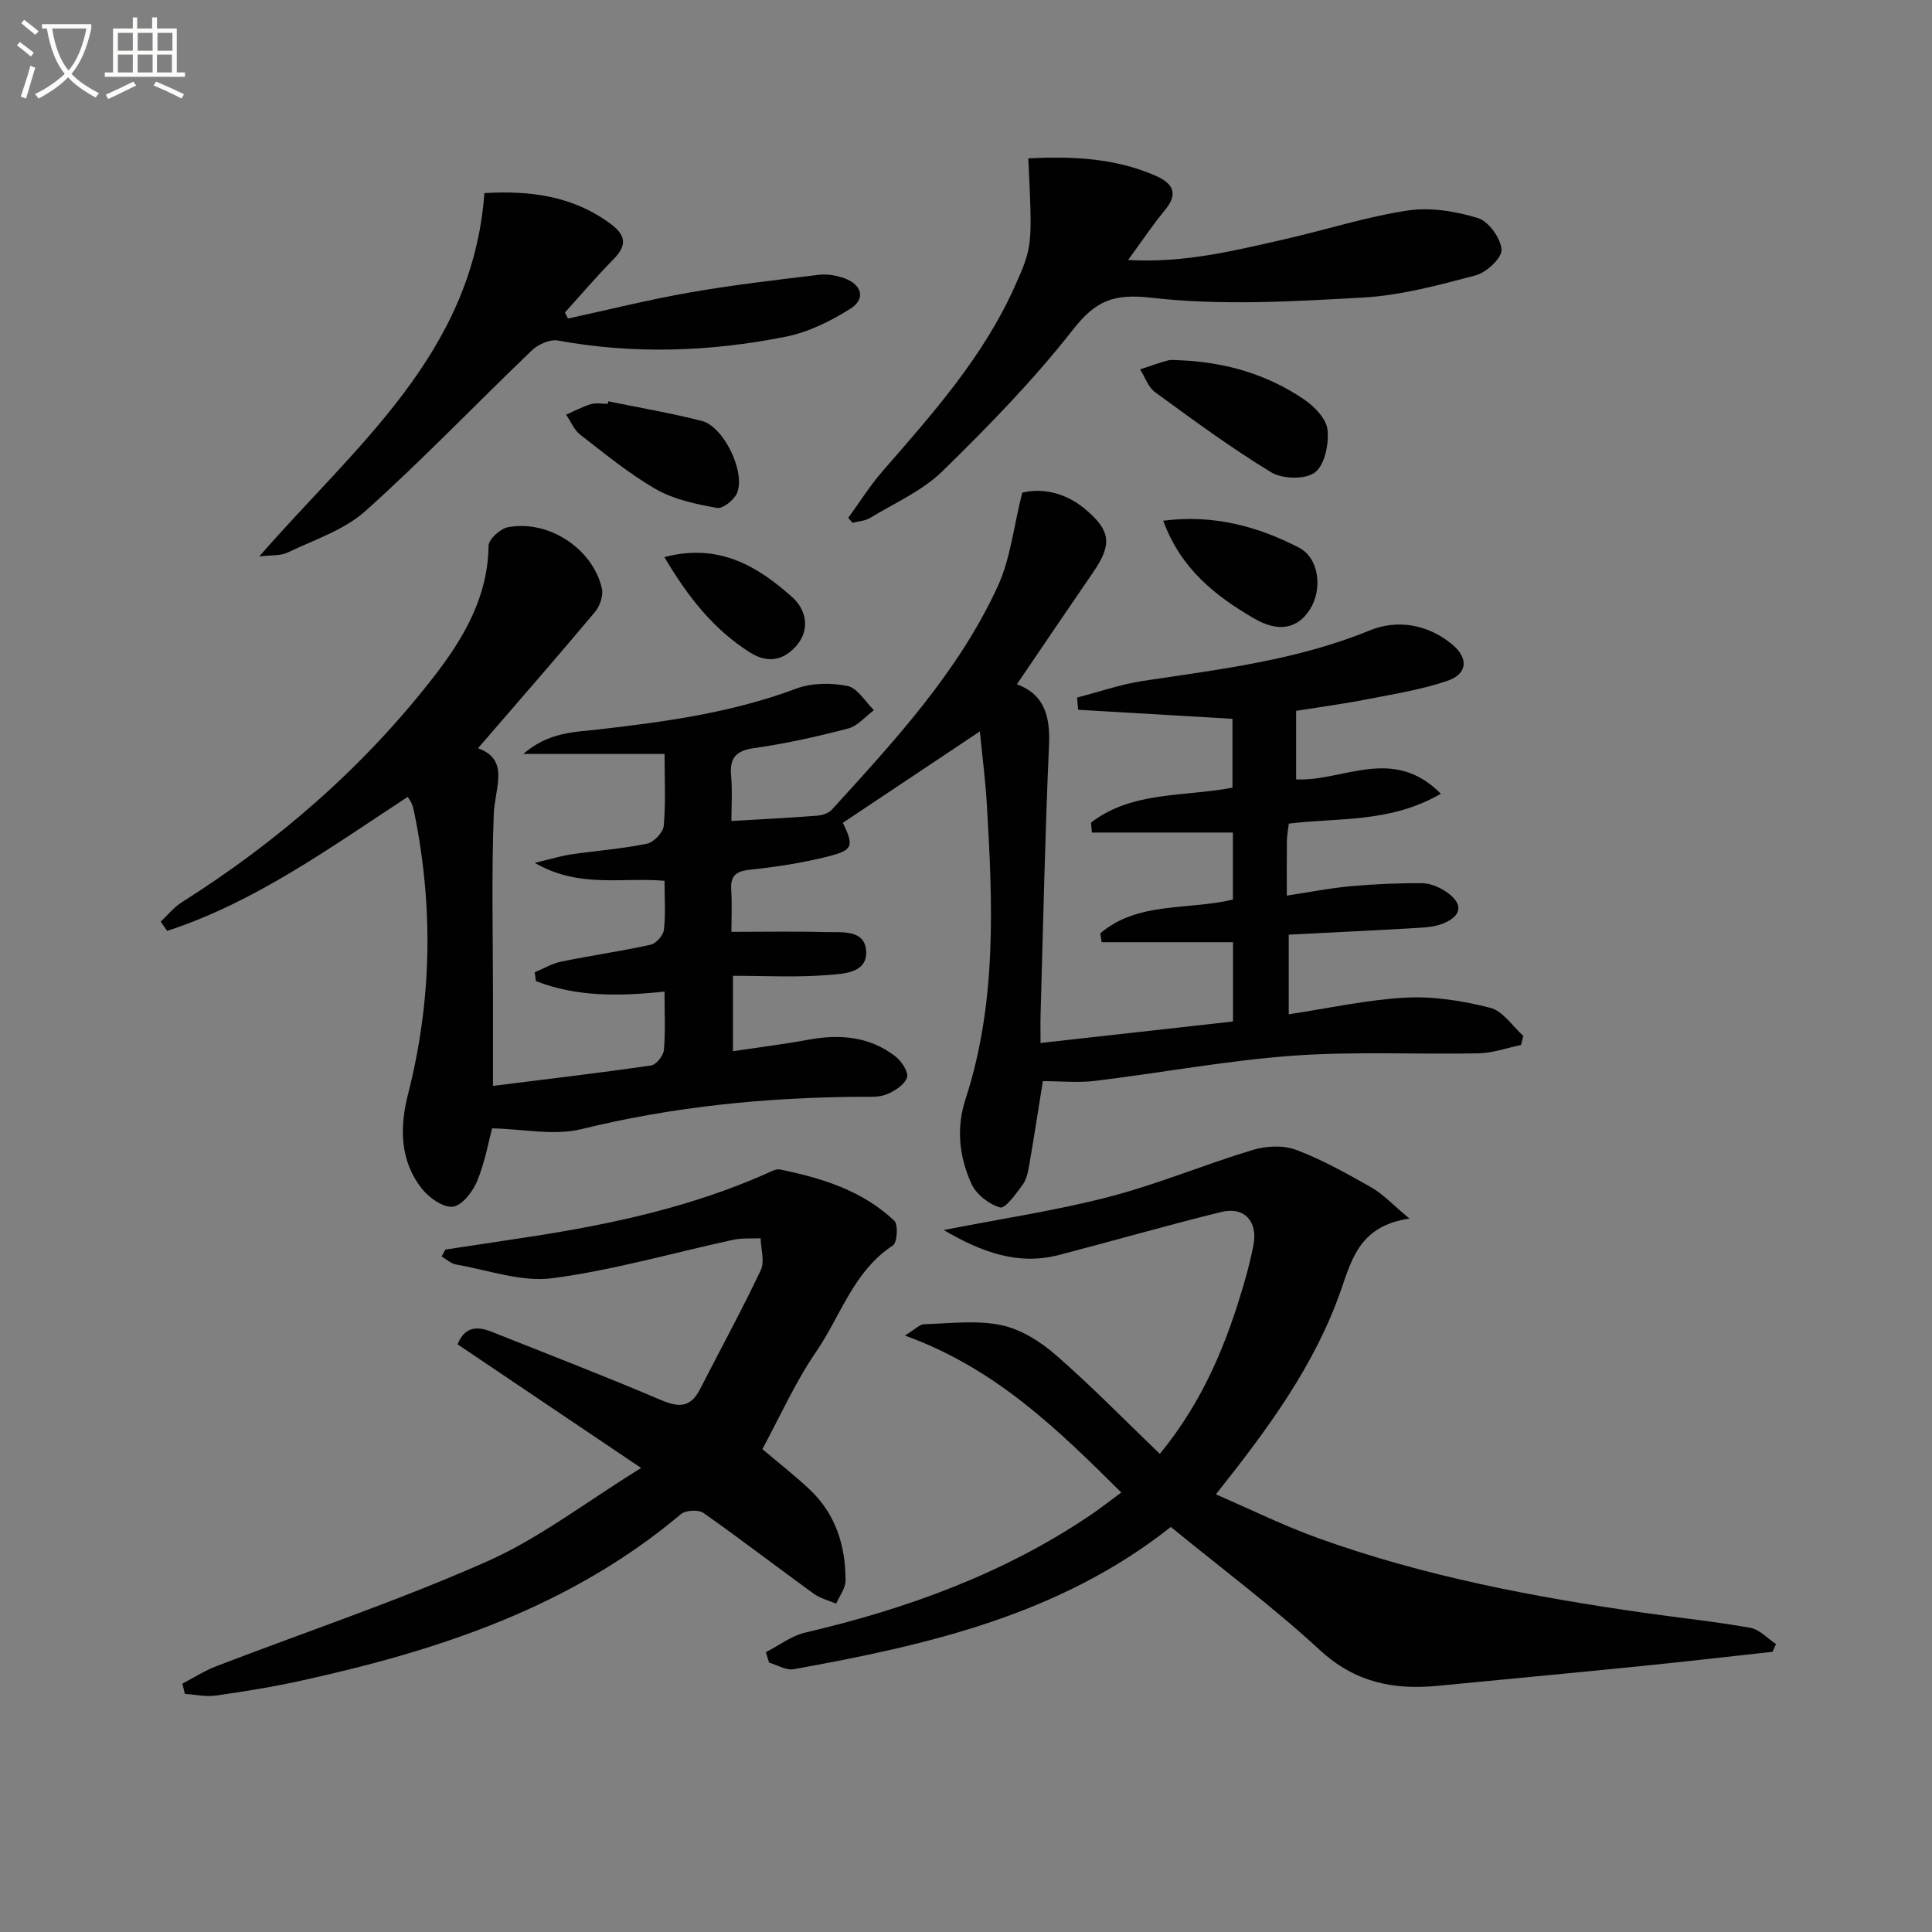
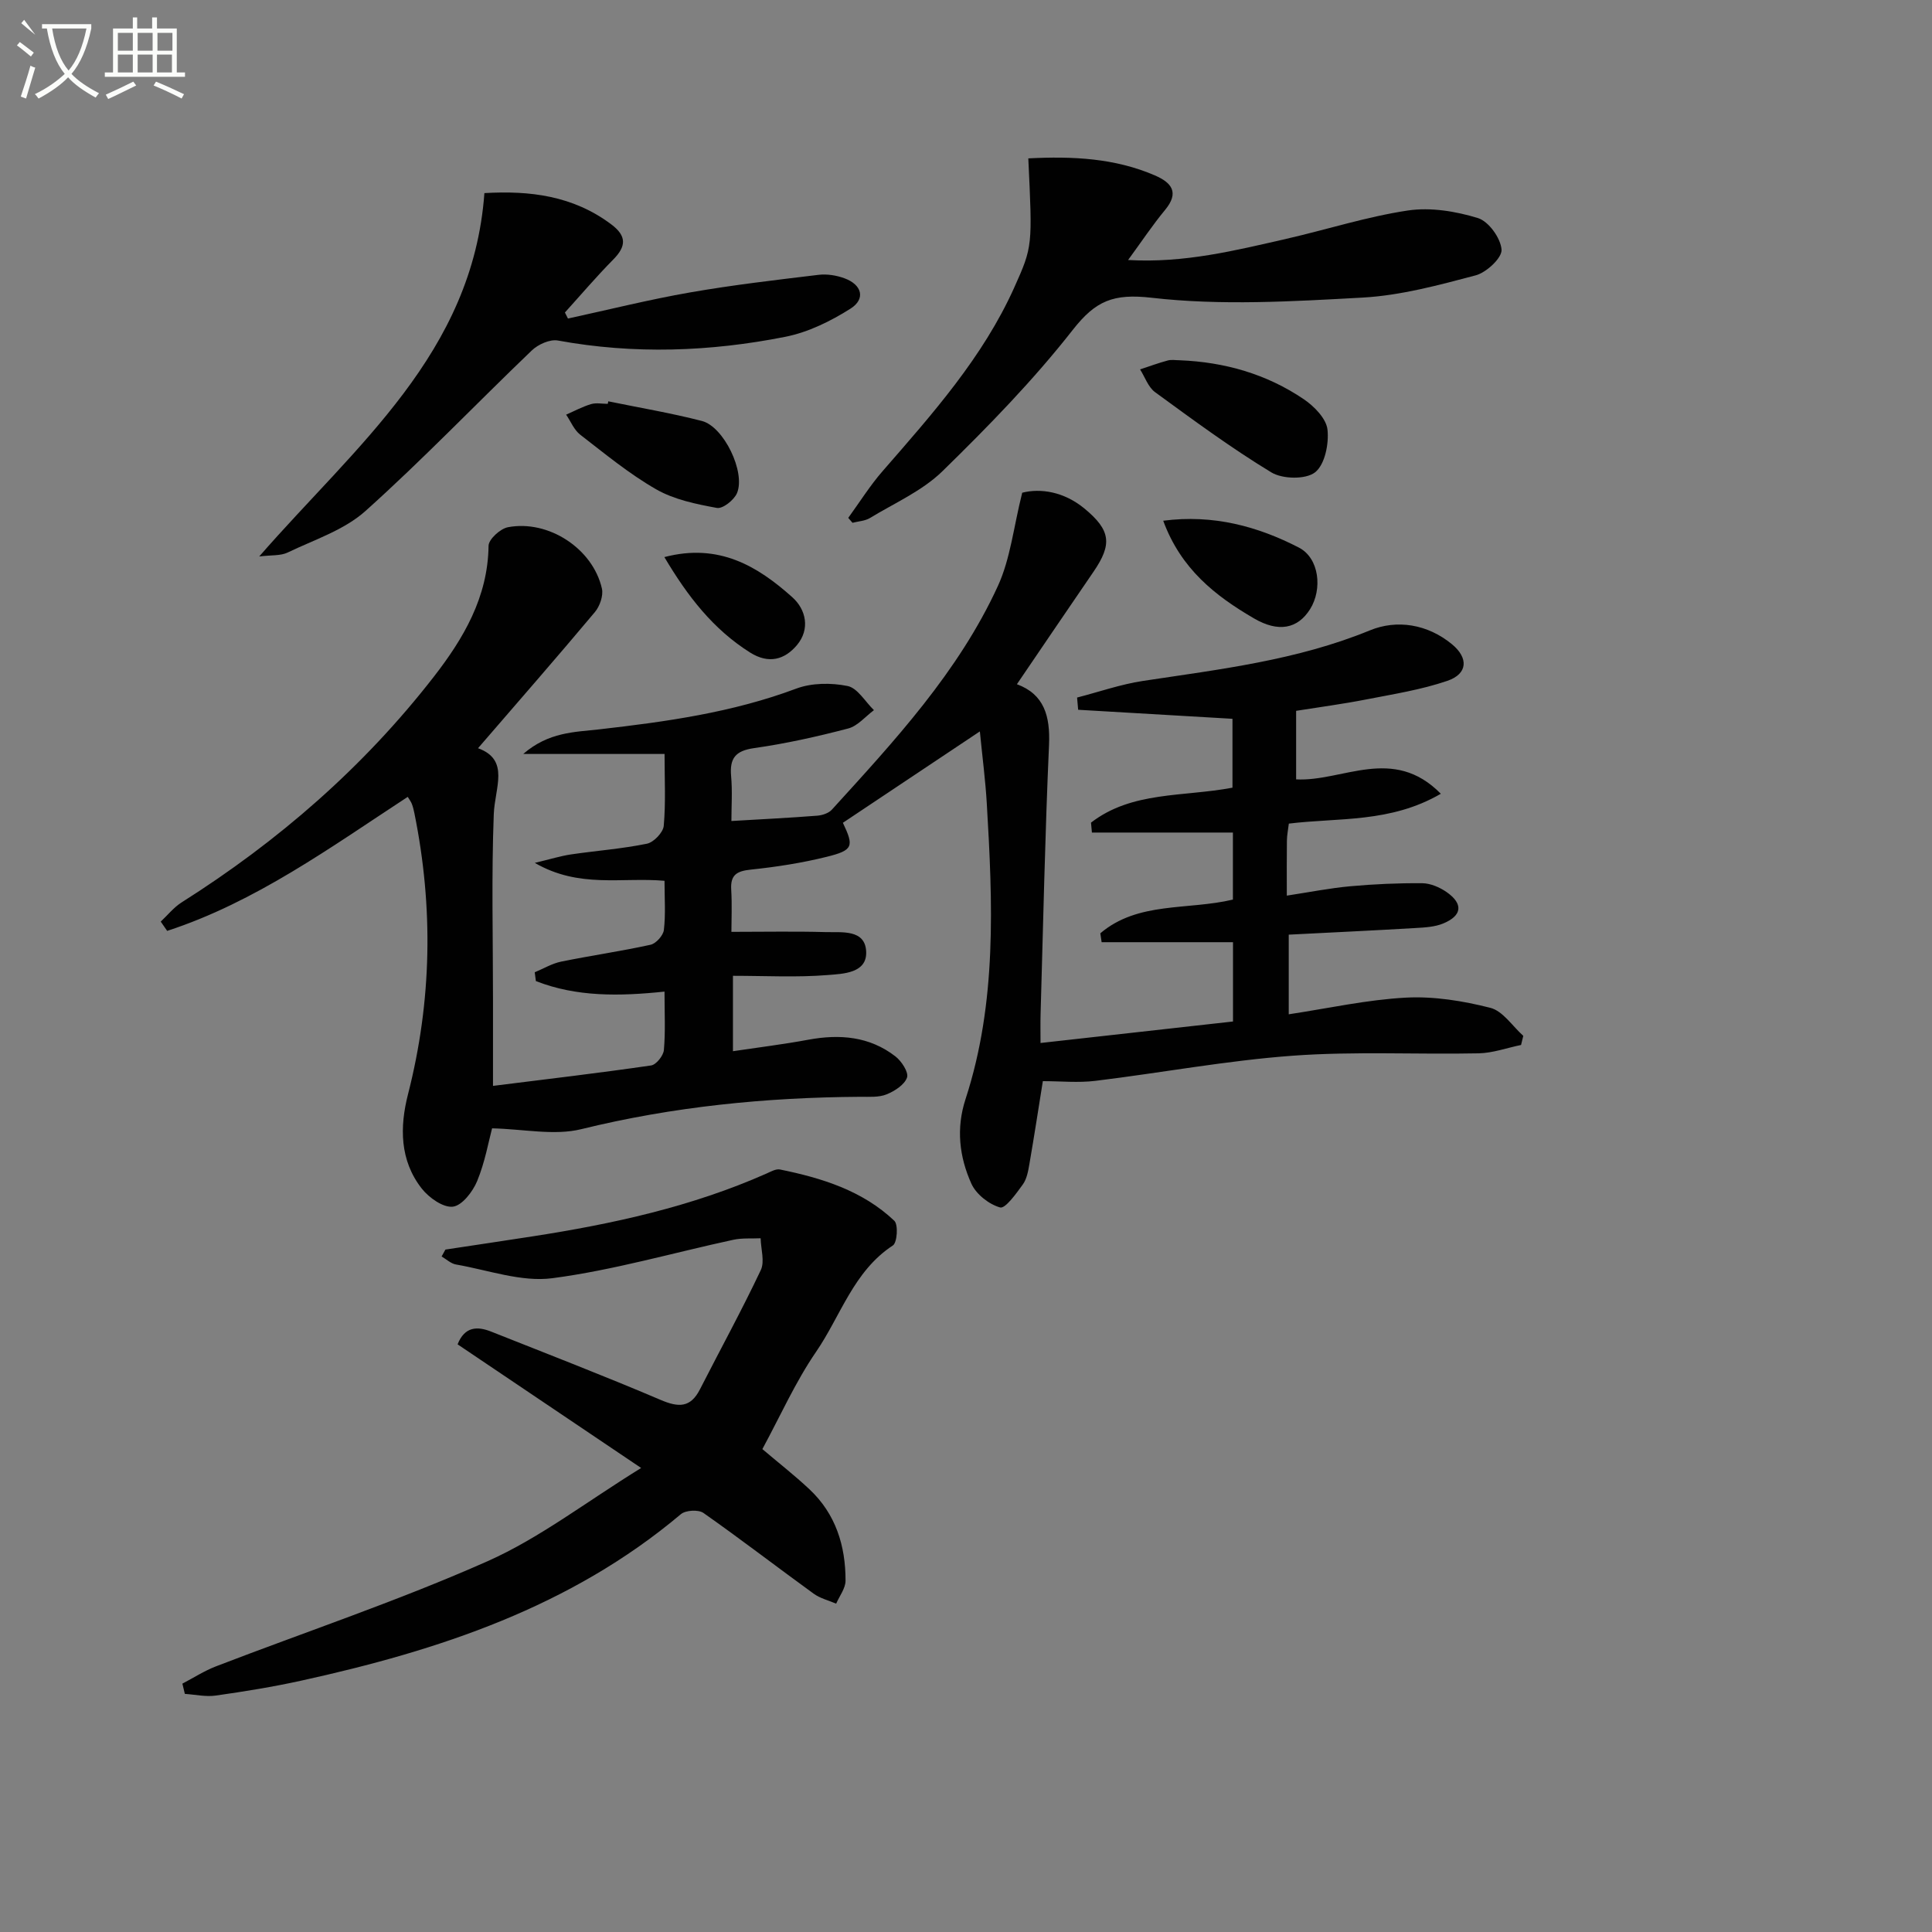
<svg xmlns="http://www.w3.org/2000/svg" enable-background="new 0 0 400 400" viewBox="0 0 400 400">
  <rect x="0" y="0" width="400" height="400" fill="#808080" stroke="none" />
-   <path d="m6.4 11.7c-1-.8-1.9-1.6-2.9-2.3l.6-.7c.9.7 1.9 1.4 2.9 2.2zm-2.1 8.3c.7-2.1 1.4-4.2 2-6.4.2.1.6.3 1 .4-.7 2.3-1.3 4.4-1.9 6.4zm3-12.8c-1.1-.9-2.1-1.7-2.9-2.4l.6-.7c1 .8 2 1.5 3 2.4zm1.4-1.3v-.9h10.2v.9c-.9 4.2-2.3 7.3-4.1 9.4 1.3 1.4 3.2 2.7 5.7 4-.2.2-.4.5-.7.9-2.5-1.4-4.4-2.7-5.7-4.2-1.4 1.5-3.5 3-6.1 4.4 0 0 0 0-.1-.1-.3-.4-.5-.7-.7-.8 2.7-1.3 4.7-2.8 6.2-4.2-1.8-2.2-3-5.3-3.7-9.4zm9.2 0h-7.1c.6 3.8 1.7 6.7 3.4 8.7 1.7-2 2.9-4.8 3.7-8.7z" fill="#fbfcfa" />
+   <path d="m6.4 11.7c-1-.8-1.9-1.6-2.9-2.3l.6-.7c.9.7 1.9 1.4 2.9 2.2zm-2.1 8.3c.7-2.1 1.4-4.2 2-6.4.2.1.6.3 1 .4-.7 2.3-1.3 4.4-1.9 6.4zm3-12.8c-1.1-.9-2.1-1.7-2.9-2.4l.6-.7zm1.4-1.3v-.9h10.2v.9c-.9 4.2-2.3 7.3-4.1 9.4 1.3 1.4 3.2 2.7 5.7 4-.2.2-.4.5-.7.9-2.5-1.4-4.4-2.7-5.7-4.2-1.4 1.5-3.5 3-6.1 4.4 0 0 0 0-.1-.1-.3-.4-.5-.7-.7-.8 2.7-1.3 4.7-2.8 6.2-4.2-1.8-2.2-3-5.3-3.7-9.4zm9.2 0h-7.1c.6 3.8 1.7 6.7 3.4 8.7 1.7-2 2.9-4.8 3.7-8.7z" fill="#fbfcfa" />
  <path d="m31.6 3.6h.9v2.3h4.1v9.1h1.7v.9h-16.6v-.9h1.7v-9.1h4.1v-2.3h.9v2.3h3.1v-2.3zm-4 13.3.6.8c-1.9.9-3.8 1.9-5.8 2.8-.2-.3-.3-.6-.5-.9 2-.9 3.9-1.8 5.7-2.7zm-3.2-10.1v3.7h3.1v-3.7zm0 4.5v3.7h3.1v-3.7zm4.1-4.5v3.7h3.1v-3.7zm0 4.5v3.7h3.1v-3.7zm9.1 9.1c-2.1-1.1-4.1-2-5.8-2.7l.5-.8c2.2.9 4.1 1.8 5.8 2.6zm-1.9-13.6h-3.1v3.7h3.1zm-3.2 4.5v3.7h3.1v-3.7z" fill="#fbfcfa" />
  <g fill="#010101">
    <path d="m266.84 170.52c-.15 1.28-.39 2.41-.4 3.54-.05 3.47-.02 6.94-.02 11.37 4.78-.73 8.94-1.56 13.14-1.94 4.95-.45 9.94-.67 14.91-.63 1.69.02 3.6.84 5.03 1.83 3.48 2.43 3.24 4.87-.68 6.5-1.76.73-3.85.84-5.8.95-8.61.51-17.22.91-26.2 1.37v16.49c8.21-1.24 16.19-3.02 24.24-3.45 5.8-.31 11.83.67 17.5 2.11 2.6.66 4.57 3.79 6.82 5.8-.15.63-.3 1.26-.46 1.89-2.93.6-5.84 1.67-8.78 1.73-12.82.26-25.69-.44-38.45.49-13.69 1-27.27 3.55-40.92 5.21-3.54.43-7.18.06-10.86.06-.88 5.5-1.78 11.36-2.79 17.2-.25 1.45-.54 3.07-1.37 4.21-1.36 1.87-3.62 5.04-4.69 4.74-2.32-.65-4.98-2.75-5.96-4.95-2.48-5.52-3.18-11.4-1.2-17.47 6.54-20.05 5.62-40.68 4.4-61.3-.28-4.72-.9-9.43-1.43-14.84-9.92 6.61-19.12 12.75-28.36 18.92 2.32 4.88 2.16 5.68-3.37 7.05-5.13 1.27-10.41 2.09-15.67 2.64-2.88.3-4.27 1.05-4.08 4.15.19 3.12.04 6.26.04 8.74 6.93 0 13.22-.13 19.5.05 3.34.09 8.15-.62 8.4 3.98.25 4.56-4.81 4.65-7.94 4.91-6.41.52-12.89.16-19.64.16v15.61c5.35-.8 10.51-1.43 15.62-2.38 6.5-1.2 12.66-.69 18.01 3.45 1.27.98 2.78 3.29 2.41 4.38-.52 1.5-2.56 2.81-4.24 3.49-1.61.65-3.6.49-5.42.5-19.51.12-38.75 2.02-57.78 6.7-5.6 1.38-11.88-.02-18.47-.17-.72 2.69-1.47 6.99-3.09 10.92-.91 2.2-3.13 5.08-5.03 5.3-2.02.23-4.95-1.86-6.44-3.75-4.57-5.82-4.58-12.75-2.85-19.51 4.95-19.34 5.28-38.72 1.32-58.23-.13-.65-.29-1.3-.53-1.92-.17-.44-.47-.82-.84-1.44-16.01 10.47-31.52 21.78-49.81 27.75-.44-.64-.89-1.28-1.33-1.92 1.43-1.34 2.69-2.94 4.31-3.97 20.02-12.66 37.68-28 52.22-46.72 6.14-7.91 11.21-16.47 11.34-27.12.02-1.34 2.41-3.53 3.99-3.84 8.41-1.61 17.61 4.43 19.48 12.7.33 1.46-.44 3.66-1.46 4.87-7.88 9.4-15.95 18.63-24.19 28.18 6.65 2.41 3.47 8.16 3.26 13.66-.49 12.81-.16 25.65-.16 38.48v17.77c11.37-1.42 22.07-2.68 32.73-4.23 1.06-.15 2.55-2.02 2.65-3.2.34-3.78.13-7.6.13-12.09-9.34.98-18.23 1.12-26.63-2.18-.08-.61-.16-1.22-.24-1.82 1.81-.75 3.56-1.81 5.44-2.2 6.16-1.26 12.4-2.15 18.54-3.5 1.13-.25 2.63-1.92 2.76-3.07.38-3.26.13-6.59.13-10.17-8.85-.78-17.67 1.62-26.85-3.71 3.25-.78 5.34-1.43 7.47-1.75 5.24-.77 10.56-1.16 15.74-2.22 1.41-.29 3.35-2.32 3.48-3.69.43-4.77.17-9.59.17-14.89-9.62 0-18.82 0-29.26 0 5.26-4.56 10.65-4.52 15.69-5.09 13.87-1.58 27.62-3.49 40.83-8.44 3.21-1.2 7.24-1.23 10.63-.54 2.07.42 3.65 3.25 5.46 5-1.77 1.31-3.37 3.29-5.35 3.8-6.41 1.68-12.91 3.13-19.47 4.06-3.86.55-5.08 2.1-4.75 5.8.28 3.11.06 6.26.06 9.29 6.27-.37 12.01-.65 17.75-1.1 1.06-.08 2.38-.51 3.05-1.25 13.01-14.29 26.21-28.52 34.37-46.3 2.6-5.66 3.25-12.22 5.04-19.32 3.79-.96 8.64-.23 12.9 3.29 5.44 4.5 5.77 7.37 1.84 13.1-5.25 7.66-10.46 15.35-15.84 23.26 5.66 2.09 6.91 6.61 6.65 12.57-.83 18.6-1.21 37.23-1.75 55.84-.05 1.8-.01 3.6-.01 5.87 13.61-1.52 26.59-2.97 39.85-4.45 0-5.53 0-10.77 0-16.42-9.28 0-18.24 0-27.2 0-.09-.61-.18-1.23-.27-1.84 7.78-6.62 18.06-4.75 27.45-6.98 0-4.2 0-8.43 0-13.88-9.95 0-19.57 0-29.19 0-.06-.68-.13-1.37-.19-2.05 8.46-6.54 19.08-5.31 29.29-7.24 0-4.61 0-9.31 0-14.26-10.7-.63-21.33-1.25-31.95-1.87-.07-.84-.15-1.69-.22-2.53 4.54-1.17 9.02-2.74 13.63-3.44 15.91-2.41 31.85-4.26 46.99-10.47 5.61-2.3 11.92-1.3 16.98 2.86 3.48 2.86 3.29 6.15-.94 7.59-5.44 1.86-11.22 2.76-16.89 3.87-4.7.92-9.46 1.55-14.42 2.34v14.19c9.61.52 20.04-7.12 29.96 2.98-10.48 6.08-21.15 4.91-31.47 6.18z" />
-     <path d="m158.55 342.07c2.73-1.39 5.31-3.4 8.21-4.07 21.02-4.92 41.04-12.17 59.04-24.34 2.03-1.37 3.96-2.9 6.35-4.66-13.2-13.09-26.06-25.73-44.81-32.49 2.23-1.36 3.1-2.33 3.99-2.35 5.33-.14 10.82-.88 15.93.19 4.06.84 8.15 3.4 11.35 6.2 7.36 6.41 14.19 13.42 21.52 20.46 9.17-11.17 13.98-23.28 17.62-35.95.69-2.39 1.28-4.82 1.76-7.26.96-4.89-1.87-8.06-6.68-6.87-11.25 2.77-22.38 5.99-33.59 8.9-8.42 2.18-15.84-.49-23.86-5.16 12.12-2.38 23.35-4.04 34.28-6.89 10.07-2.62 19.76-6.7 29.75-9.71 2.78-.84 6.33-.99 8.98.01 5.39 2.04 10.5 4.9 15.54 7.77 2.42 1.38 4.39 3.54 7.89 6.44-10.04 1.45-11.86 8.07-14.12 14.62-5.42 15.66-15.09 28.81-25.97 42.48 7.27 3.14 14.06 6.5 21.14 9.05 21.97 7.91 44.8 12.25 67.85 15.52 7.23 1.03 14.51 1.78 21.69 3.07 1.91.34 3.54 2.2 5.3 3.36-.24.53-.49 1.07-.73 1.6-9.37 1.02-18.74 2.11-28.13 3.05-13.72 1.38-27.44 2.65-41.17 3.99-9.14.89-17.13-.69-24.37-7.36-9.77-9.01-20.48-17-30.9-25.53-23.01 18.2-50.32 24.45-78.07 29.45-1.57.28-3.4-.87-5.11-1.36-.21-.73-.45-1.44-.68-2.16z" />
    <path d="m37.76 348.58c2.32-1.21 4.55-2.66 6.98-3.59 18.73-7.21 37.82-13.6 56.14-21.73 10.8-4.79 20.41-12.26 31.86-19.33-13.6-9.16-25.74-17.34-38-25.6 1.47-3.7 4.07-3.78 6.96-2.63 11.72 4.65 23.49 9.2 35.09 14.14 3.7 1.58 6.17 1.64 8.12-2.18 4.2-8.23 8.65-16.34 12.6-24.69.85-1.79.02-4.38-.03-6.6-1.88.09-3.82-.08-5.64.31-12.49 2.7-24.86 6.3-37.48 7.96-6.42.84-13.3-1.69-19.95-2.84-1.06-.18-1.99-1.09-2.98-1.66.26-.48.53-.96.79-1.43 6-.91 12.01-1.8 18.01-2.73 16.61-2.57 32.95-6.14 48.42-12.99.91-.4 1.98-1.03 2.84-.86 8.68 1.77 17.08 4.37 23.67 10.62.84.8.6 4.52-.3 5.11-8.16 5.34-10.8 14.59-15.9 22.02-4.29 6.25-7.41 13.3-11.12 20.14 3.27 2.78 6.65 5.41 9.76 8.33 5.43 5.1 7.48 11.7 7.46 18.93-.01 1.58-1.26 3.16-1.94 4.74-1.56-.67-3.31-1.09-4.65-2.06-7.64-5.54-15.11-11.3-22.83-16.72-1.04-.73-3.69-.58-4.68.26-22.84 19.24-50.14 28.21-78.63 34.47-5.83 1.28-11.75 2.24-17.67 3.08-2.07.29-4.26-.21-6.39-.35-.18-.7-.35-1.41-.51-2.12z" />
    <path d="m212.9 32.79c9.22-.47 17.93-.05 26.21 3.53 3.44 1.49 5.11 3.51 2.11 7.14-2.61 3.15-4.88 6.58-7.66 10.37 11.6.68 22.19-1.97 32.79-4.39 8.4-1.92 16.66-4.59 25.14-5.86 4.69-.7 9.91.16 14.5 1.57 2.22.68 4.72 4.16 4.89 6.54.12 1.7-3.13 4.73-5.36 5.32-7.67 2.03-15.51 4.16-23.37 4.6-14.55.8-29.31 1.69-43.69.04-7.96-.91-11.62.61-16.34 6.63-8.17 10.43-17.51 20.01-27 29.28-4.18 4.08-9.91 6.59-15.01 9.69-1.02.62-2.4.67-3.61.99-.29-.34-.58-.68-.88-1.02 2.37-3.26 4.52-6.71 7.16-9.73 10.27-11.8 20.7-23.48 27.21-37.96 3.84-8.55 3.76-8.59 2.91-26.74z" />
    <path d="m53.67 115.21c19.94-22.9 44.2-42.04 46.62-75.23 9.38-.55 18.33.52 26.25 6.46 3.22 2.41 3.16 4.53.42 7.3-3.47 3.51-6.68 7.29-10 10.96.21.42.42.83.63 1.25 8.43-1.83 16.81-3.93 25.3-5.41 8.81-1.54 17.72-2.57 26.6-3.64 1.74-.21 3.7.11 5.36.72 3.62 1.33 4.41 4.27 1.24 6.28-4.1 2.6-8.77 4.89-13.49 5.83-15.59 3.09-31.32 3.66-47.1.77-1.65-.3-4.09.8-5.4 2.06-11.53 11.04-22.57 22.6-34.44 33.24-4.41 3.95-10.61 5.95-16.12 8.6-1.46.7-3.37.5-5.87.81z" />
    <path d="m244.26 74.59c9.29.37 17.98 2.85 25.67 8.06 2.15 1.46 4.65 4 4.91 6.28.33 2.94-.54 7.27-2.57 8.86-1.93 1.51-6.72 1.42-9.04.02-8.33-5.05-16.21-10.87-24.09-16.62-1.42-1.04-2.09-3.12-3.1-4.71 1.91-.63 3.8-1.33 5.74-1.85.78-.21 1.66-.04 2.48-.04z" />
    <path d="m125.94 83.09c6.47 1.33 13 2.42 19.39 4.07 4.53 1.18 9.07 10.59 7.26 14.93-.6 1.43-2.96 3.3-4.17 3.07-4.3-.79-8.85-1.72-12.58-3.86-5.57-3.19-10.6-7.35-15.71-11.3-1.28-.99-1.96-2.75-2.92-4.15 1.71-.75 3.38-1.65 5.15-2.18 1.07-.32 2.31-.06 3.47-.06.04-.18.08-.35.11-.52z" />
    <path d="m240.83 107.81c10.38-1.34 19.54 1.16 28.07 5.55 4.27 2.19 4.92 8.65 2.34 12.76-2.58 4.1-6.58 4.86-11.64 1.9-7.97-4.65-15.09-10.2-18.77-20.21z" />
    <path d="m137.55 115.34c11.27-2.96 19.3 1.87 26.5 8.32 2.85 2.55 3.71 6.61.95 9.9-2.52 3-5.82 3.98-9.7 1.54-7.68-4.84-12.95-11.67-17.75-19.76z" />
  </g>
</svg>